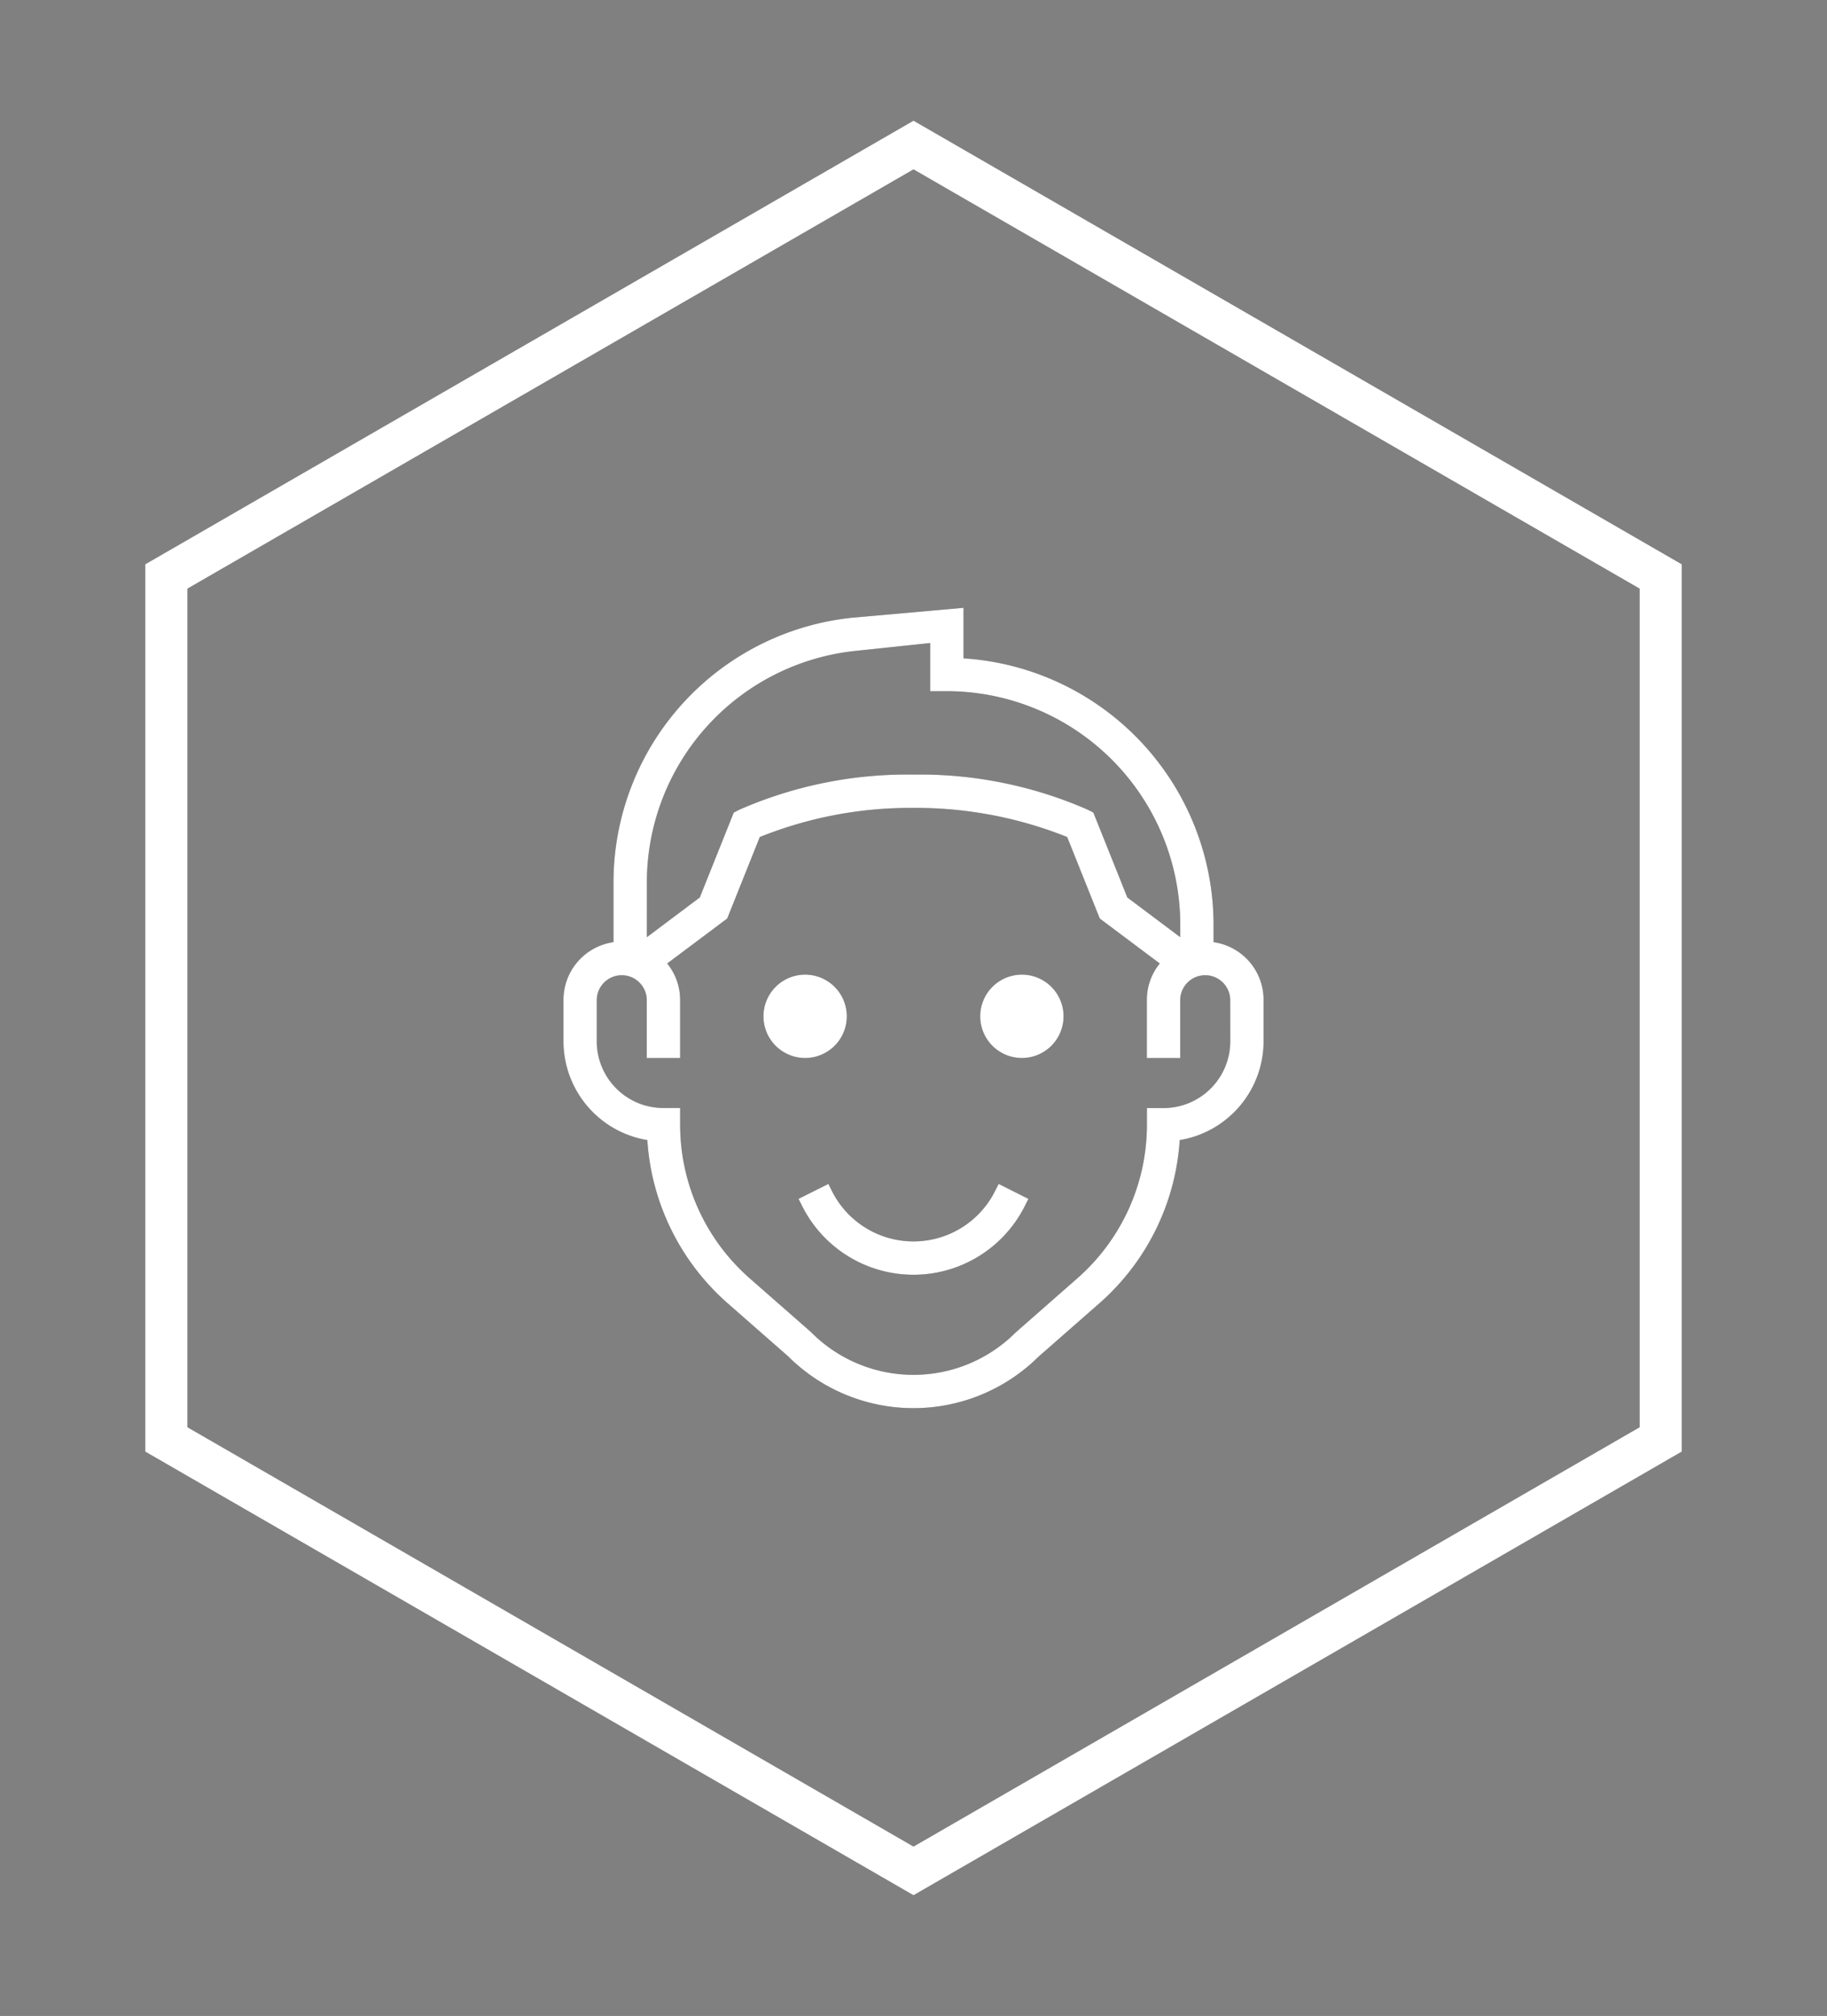
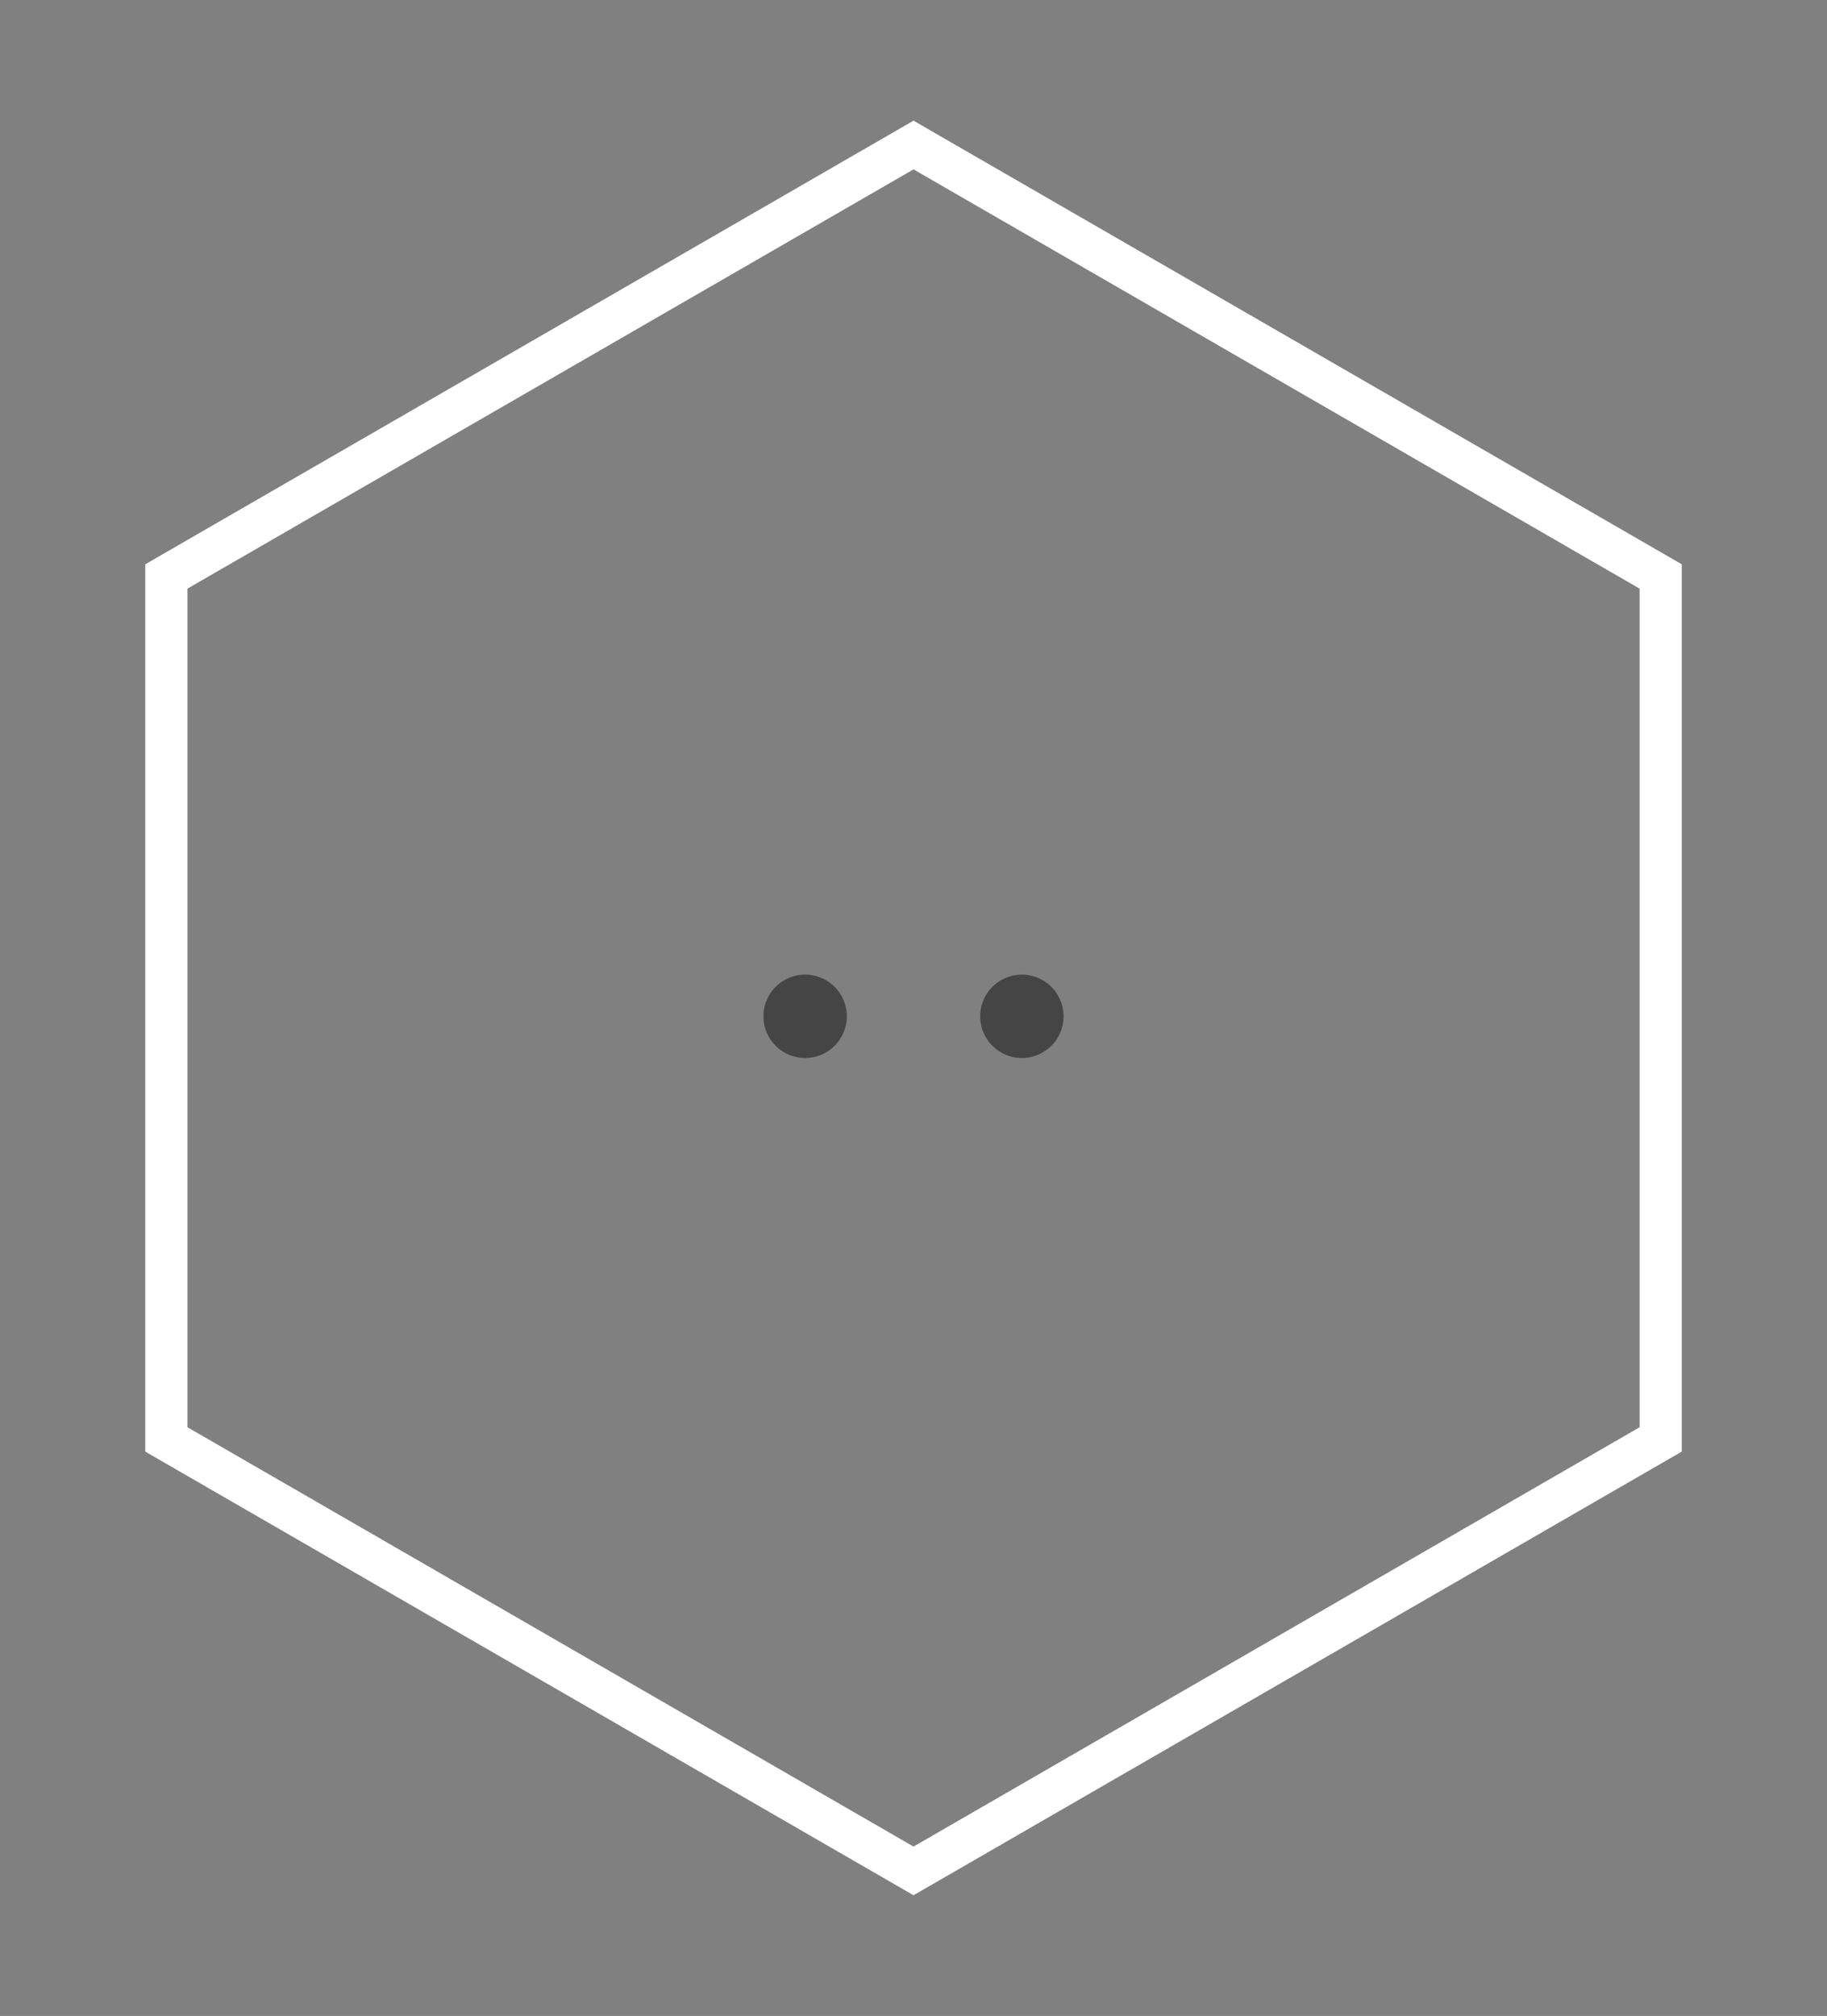
<svg xmlns="http://www.w3.org/2000/svg" width="126" height="139" viewBox="0 0 126 139">
  <rect x="0" y="0" width="126" height="139" fill="#808080" stroke="none" />
  <defs>
    <clipPath id="clip-path">
      <rect id="Rectángulo_76" data-name="Rectángulo 76" width="105.966" height="122.358" fill="none" />
    </clipPath>
    <clipPath id="clip-path-2">
-       <rect id="Rectángulo_76-2" data-name="Rectángulo 76" width="105.966" height="122.358" fill="#fff" />
-     </clipPath>
+       </clipPath>
    <clipPath id="clip-ico_CustomerService_blanco">
      <rect width="126" height="139" />
    </clipPath>
  </defs>
  <g id="ico_CustomerService_blanco" clip-path="url(#clip-ico_CustomerService_blanco)">
    <rect width="126" height="139" fill="rgba(255,255,255,0)" />
    <g id="Grupo_198" data-name="Grupo 198" transform="translate(10.018 8.321)">
-       <path id="Trazado_9825" data-name="Trazado 9825" d="M2.909,90.087V32.266L52.983,3.357l50.077,28.909V90.087L52.983,119ZM52.983,0,0,30.587v61.18l52.983,30.589,52.983-30.589V30.587Z" transform="translate(0 0)" fill="#464545" />
      <g id="Grupo_197" data-name="Grupo 197" transform="translate(0 0)">
        <g id="Grupo_196" data-name="Grupo 196" clip-path="url(#clip-path)">
          <path id="Trazado_9826" data-name="Trazado 9826" d="M24.2,28.359a2.874,2.874,0,1,0-2.874,2.874A2.874,2.874,0,0,0,24.2,28.359" transform="translate(24.182 33.395)" fill="#464545" />
          <path id="Trazado_9827" data-name="Trazado 9827" d="M27.8,25.485a2.874,2.874,0,1,0,2.874,2.874A2.874,2.874,0,0,0,27.8,25.485" transform="translate(32.657 33.395)" fill="#464545" />
-           <path id="Trazado_9828" data-name="Trazado 9828" d="M33.054,32.217a6.291,6.291,0,0,1-11.254,0l-.243-.485L19.5,32.76l.243.485a8.59,8.59,0,0,0,15.366,0l.243-.485L33.3,31.732Z" transform="translate(25.554 41.58)" fill="#464545" />
-           <path id="Trazado_9829" data-name="Trazado 9829" d="M57.318,37.591V36.382a18.42,18.42,0,0,0-17.244-18.36V14.538L32.4,15.22A18.355,18.355,0,0,0,15.933,33.513v4.078a4.017,4.017,0,0,0-3.449,3.965v2.874a6.91,6.91,0,0,0,5.783,6.809,16.382,16.382,0,0,0,5.54,11.251l4.156,3.643a12.246,12.246,0,0,0,17.27.051l4.212-3.694a16.382,16.382,0,0,0,5.54-11.251,6.91,6.91,0,0,0,5.783-6.809V41.555a4.017,4.017,0,0,0-3.449-3.965M32.642,17.507l5.134-.541v3.32h1.151a16.113,16.113,0,0,1,16.094,16.1v.862l-3.65-2.738-2.343-5.854-.39-.2a28.85,28.85,0,0,0-12.011-2.421,28.845,28.845,0,0,0-12.009,2.421l-.39.2-2.343,5.854-3.65,2.738V33.513a16.058,16.058,0,0,1,14.41-16.006M58.469,44.429a4.6,4.6,0,0,1-4.6,4.6H52.721v1.151a14.08,14.08,0,0,1-4.794,10.584l-4.265,3.745a9.954,9.954,0,0,1-14.128-.051l-4.212-3.694a14.086,14.086,0,0,1-4.792-10.584V49.027H19.38a4.6,4.6,0,0,1-4.6-4.6V41.555a1.725,1.725,0,0,1,3.449,0V45.58h2.3V41.555a3.97,3.97,0,0,0-.892-2.493l4.138-3.1,2.248-5.619a27.818,27.818,0,0,1,10.6-2.008,28.046,28.046,0,0,1,10.6,2.008l2.248,5.619,4.138,3.1a3.97,3.97,0,0,0-.892,2.493V45.58h2.3V41.555a1.725,1.725,0,0,1,3.449,0Z" transform="translate(16.358 19.05)" fill="#464545" />
        </g>
      </g>
    </g>
    <g id="Grupo_200" data-name="Grupo 200" transform="translate(10.018 8.321)">
      <path id="Trazado_9825-2" data-name="Trazado 9825" d="M2.909,90.087V32.266L52.983,3.357l50.077,28.909V90.087L52.983,119ZM52.983,0,0,30.587v61.18l52.983,30.589,52.983-30.589V30.587Z" transform="translate(0 0)" fill="#fff" />
      <g id="Grupo_197-2" data-name="Grupo 197" transform="translate(0 0)">
        <g id="Grupo_196-2" data-name="Grupo 196" clip-path="url(#clip-path-2)">
          <path id="Trazado_9826-2" data-name="Trazado 9826" d="M24.2,28.359a2.874,2.874,0,1,0-2.874,2.874A2.874,2.874,0,0,0,24.2,28.359" transform="translate(24.182 33.395)" fill="#fff" />
          <path id="Trazado_9827-2" data-name="Trazado 9827" d="M27.8,25.485a2.874,2.874,0,1,0,2.874,2.874A2.874,2.874,0,0,0,27.8,25.485" transform="translate(32.657 33.395)" fill="#fff" />
-           <path id="Trazado_9828-2" data-name="Trazado 9828" d="M33.054,32.217a6.291,6.291,0,0,1-11.254,0l-.243-.485L19.5,32.76l.243.485a8.59,8.59,0,0,0,15.366,0l.243-.485L33.3,31.732Z" transform="translate(25.554 41.58)" fill="#fff" />
          <path id="Trazado_9829-2" data-name="Trazado 9829" d="M57.318,37.591V36.382a18.42,18.42,0,0,0-17.244-18.36V14.538L32.4,15.22A18.355,18.355,0,0,0,15.933,33.513v4.078a4.017,4.017,0,0,0-3.449,3.965v2.874a6.91,6.91,0,0,0,5.783,6.809,16.382,16.382,0,0,0,5.54,11.251l4.156,3.643a12.246,12.246,0,0,0,17.27.051l4.212-3.694a16.382,16.382,0,0,0,5.54-11.251,6.91,6.91,0,0,0,5.783-6.809V41.555a4.017,4.017,0,0,0-3.449-3.965M32.642,17.507l5.134-.541v3.32h1.151a16.113,16.113,0,0,1,16.094,16.1v.862l-3.65-2.738-2.343-5.854-.39-.2a28.85,28.85,0,0,0-12.011-2.421,28.845,28.845,0,0,0-12.009,2.421l-.39.2-2.343,5.854-3.65,2.738V33.513a16.058,16.058,0,0,1,14.41-16.006M58.469,44.429a4.6,4.6,0,0,1-4.6,4.6H52.721v1.151a14.08,14.08,0,0,1-4.794,10.584l-4.265,3.745a9.954,9.954,0,0,1-14.128-.051l-4.212-3.694a14.086,14.086,0,0,1-4.792-10.584V49.027H19.38a4.6,4.6,0,0,1-4.6-4.6V41.555a1.725,1.725,0,0,1,3.449,0V45.58h2.3V41.555a3.97,3.97,0,0,0-.892-2.493l4.138-3.1,2.248-5.619a27.818,27.818,0,0,1,10.6-2.008,28.046,28.046,0,0,1,10.6,2.008l2.248,5.619,4.138,3.1a3.97,3.97,0,0,0-.892,2.493V45.58h2.3V41.555a1.725,1.725,0,0,1,3.449,0Z" transform="translate(16.358 19.05)" fill="#fff" />
        </g>
      </g>
    </g>
  </g>
</svg>